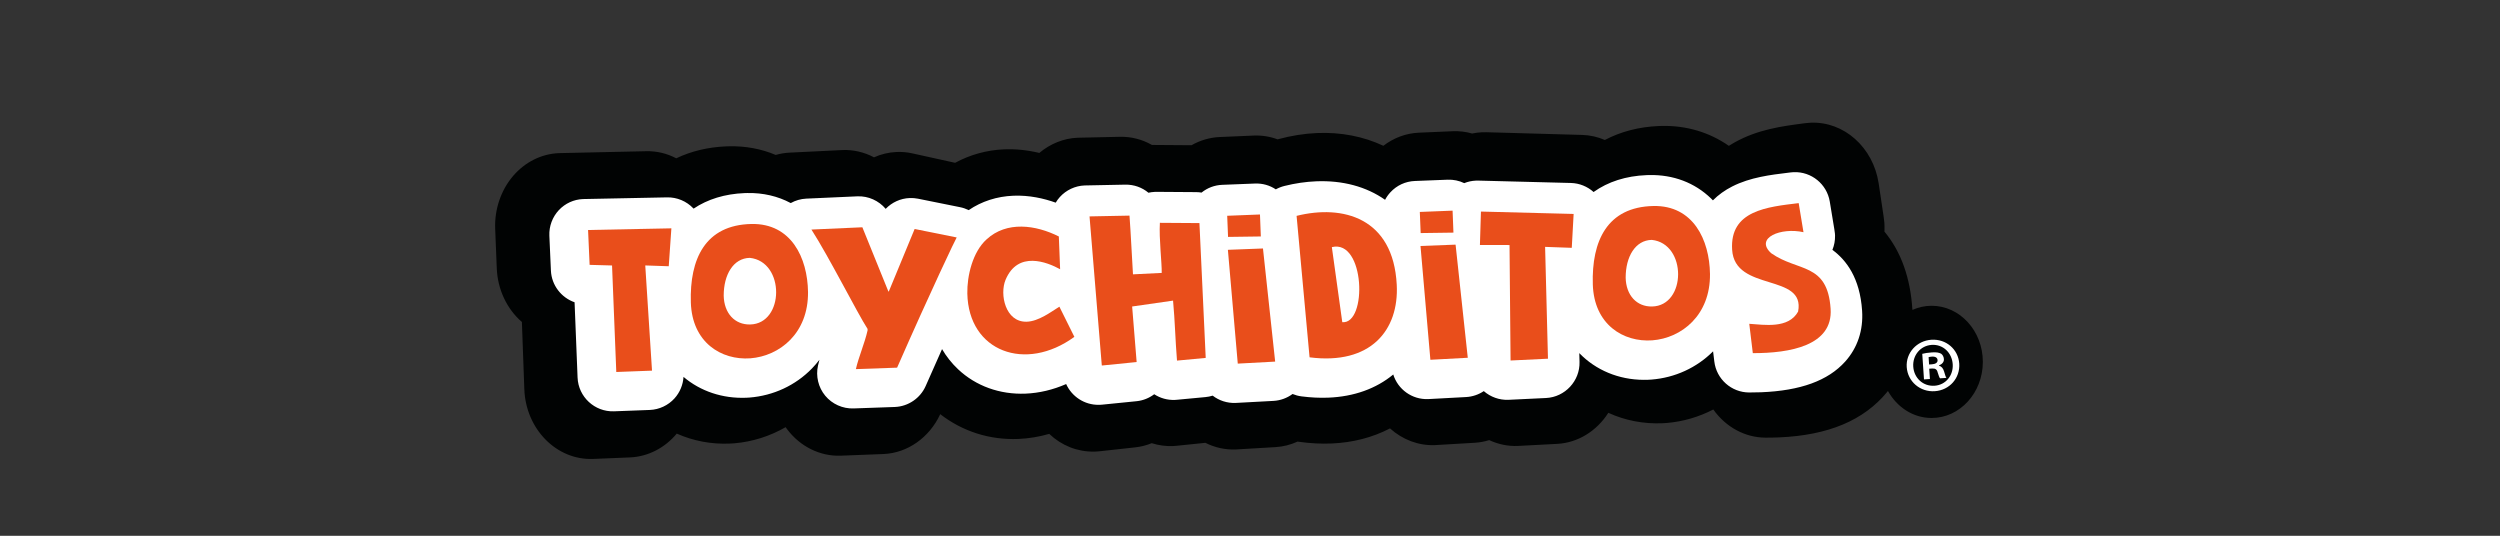
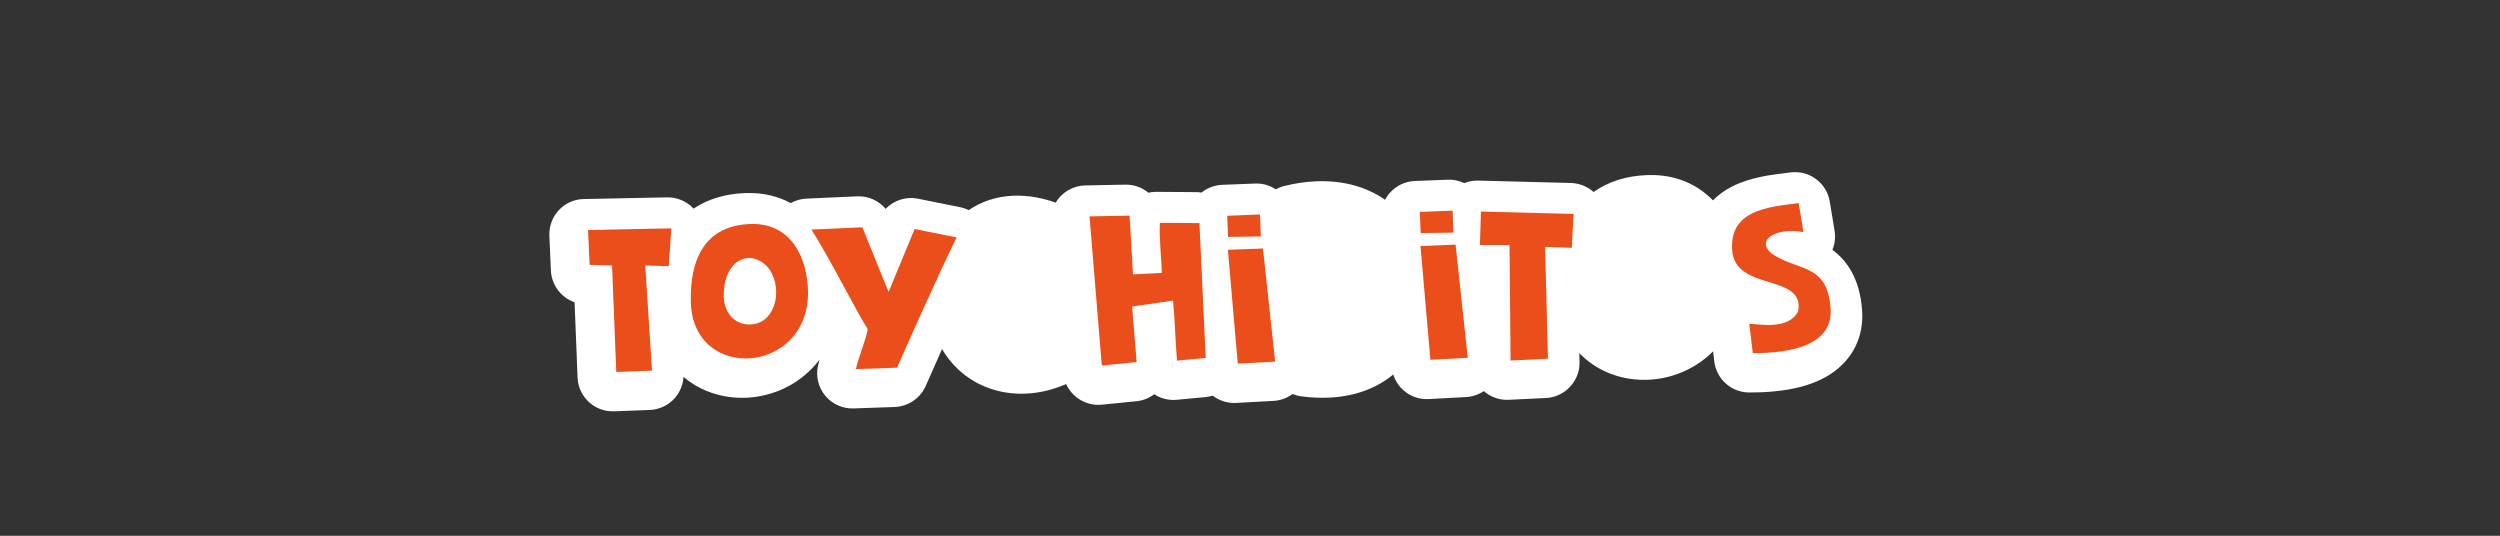
<svg xmlns="http://www.w3.org/2000/svg" xmlns:ns1="http://www.serif.com/" width="100%" height="100%" viewBox="0 0 8268 1772" xml:space="preserve" style="fill-rule:evenodd;clip-rule:evenodd;stroke-linejoin:round;stroke-miterlimit:2;">
  <rect x="0" y="0" width="8268" height="1772" fill="#333333" stroke="none" />
  <g transform="matrix(1,0,0,1,-27903.5,0)">
    <g id="Página-4" ns1:id="Página 4" transform="matrix(4.167,0,0,4.167,27903.5,0)">
      <rect x="0" y="0" width="1984.25" height="425.197" style="fill:none;" />
      <g id="Capa-1" ns1:id="Capa 1">
        <g>
          <g transform="matrix(1,0,0,1,1533.02,218.979)">
-             <path d="M0,23.699C-5.38,23.699 -10.498,24.906 -15.209,26.984C-16.764,1.584 -24.205,-19.275 -37.389,-35.127C-37.325,-36.503 -37.316,-37.878 -37.343,-39.263C-37.434,-43.518 -37.434,-43.518 -41.99,-73.471C-46.34,-102.058 -69.568,-122.749 -96.024,-121.591C-97.462,-121.531 -98.891,-121.403 -100.283,-121.225L-102.264,-120.958C-118.883,-118.761 -137.717,-116.277 -156.252,-106.006C-157.825,-105.126 -159.381,-104.205 -160.899,-103.236C-176.37,-114.021 -194.607,-119.454 -214.156,-119.028C-215.024,-119.009 -215.883,-118.979 -216.751,-118.949C-232.349,-118.266 -246.635,-114.546 -259.312,-107.886C-265.034,-110.35 -271.138,-111.725 -277.269,-111.894L-353.328,-114.031C-354.468,-114.071 -355.634,-114.061 -356.791,-114.011C-359.432,-113.893 -362.062,-113.556 -364.648,-113.012C-369.667,-114.446 -374.83,-115.05 -380.038,-114.833L-406.937,-113.675C-417.137,-113.23 -426.884,-109.588 -435.094,-103.275C-450.926,-110.726 -468.991,-114.209 -487.844,-113.388C-497.979,-112.952 -508.368,-111.29 -518.713,-108.47C-518.83,-108.44 -518.938,-108.411 -519.047,-108.381C-525.142,-110.657 -531.524,-111.666 -538.099,-111.379L-565.007,-110.221C-572.837,-109.885 -580.495,-107.639 -587.358,-103.711L-617.883,-103.938C-618.173,-103.938 -618.453,-103.938 -618.742,-103.928C-626.555,-108.371 -635.262,-110.608 -644.149,-110.409C-677.515,-109.677 -677.515,-109.677 -677.984,-109.657C-688.861,-109.182 -699.531,-104.868 -708.147,-97.605C-717.642,-99.891 -727.1,-100.851 -736.341,-100.445C-749.912,-99.862 -763.168,-96.18 -774.967,-89.768L-809.001,-97.269C-813.105,-98.179 -817.319,-98.545 -821.515,-98.357C-827.644,-98.09 -833.703,-96.645 -839.354,-94.112C-847.148,-98.238 -855.828,-100.267 -864.409,-99.891C-864.409,-99.891 -864.59,-99.881 -906.463,-97.833C-910.143,-97.655 -913.796,-97.041 -917.367,-96.012C-928.887,-100.861 -941.301,-103.166 -954.33,-102.879C-955.207,-102.86 -956.075,-102.83 -956.925,-102.8C-971.221,-102.176 -984.431,-99 -996.303,-93.341C-1003.7,-97.219 -1011.81,-99.159 -1020.09,-98.97C-1089.02,-97.476 -1089.02,-97.476 -1089.5,-97.447C-1103.39,-96.843 -1116.3,-90.392 -1125.82,-79.289C-1135.46,-68.029 -1140.64,-52.731 -1140.01,-37.314L-1138.75,-5.996C-1138.07,10.766 -1130.75,26.222 -1118.81,36.583L-1116.88,89.957C-1115.72,121.641 -1091.22,146.448 -1062.26,145.261C-1062.26,145.261 -1032.85,144.044 -1032.84,144.044C-1018.8,143.43 -1005.34,136.553 -995.904,125.154C-982.775,130.992 -968.408,133.714 -953.778,133.07C-952.721,133.031 -951.653,132.962 -950.171,132.852C-935.876,131.636 -922.023,127.252 -909.501,120.049C-909.066,120.662 -908.624,121.275 -908.172,121.879C-897.818,135.534 -881.968,143.311 -865.774,142.678C-865.774,142.678 -831.741,141.362 -831.714,141.362C-812.672,140.541 -795.329,128.221 -786.785,109.727C-769.062,123.471 -747.407,130.379 -724.531,129.389C-716.431,129.033 -708.302,127.687 -700.281,125.372C-690.544,134.614 -677.993,139.67 -664.766,139.442C-664.766,139.442 -663.382,139.403 -663.201,139.403C-662.089,139.353 -660.985,139.264 -660.036,139.156L-631.979,136.068C-627.495,135.584 -623.128,134.466 -618.933,132.754C-613.471,134.514 -607.802,135.277 -602.015,135.029C-601.038,134.98 -600.053,134.911 -599.193,134.822L-576.345,132.476C-568.795,136.286 -560.513,138.096 -552.149,137.741C-551.814,137.72 -551.814,137.72 -520.728,135.89C-514.625,135.534 -508.739,134.05 -503.17,131.487C-502.799,131.547 -502.437,131.606 -502.066,131.655C-493.16,132.912 -484.417,133.367 -476.08,133.001C-459.227,132.268 -443.701,128.252 -429.813,121.028C-419.885,130.003 -407.1,134.851 -394.089,134.287C-393.745,134.277 -393.745,134.277 -362.65,132.437C-358.717,132.21 -354.848,131.497 -351.077,130.319C-343.87,133.694 -336.085,135.287 -328.291,134.94C-328.083,134.93 -328.083,134.93 -297.151,133.307C-280.677,132.437 -265.776,123.136 -256.544,108.659C-243.234,114.744 -228.596,117.585 -213.596,116.931C-212.547,116.882 -211.488,116.822 -209.997,116.704C-197.229,115.615 -184.716,111.964 -173.224,106.016C-163.413,119.87 -148.178,128.321 -131.722,128.37C-128.042,128.38 -124.416,128.31 -120.953,128.162C-81.82,126.461 -53.763,114.636 -35.173,92.025C-34.983,91.798 -34.829,91.54 -34.64,91.312C-27.496,104.117 -14.721,112.756 0,112.756C22.469,112.756 40.688,92.817 40.688,68.227C40.688,43.638 22.469,23.699 0,23.699" style="fill:rgb(1,3,3);fill-rule:nonzero;" />
-           </g>
+             </g>
          <g transform="matrix(1,0,0,1,1477.89,216.467)">
            <path d="M0,30.169C-1.705,4.109 -12.558,-10.048 -23.576,-18.163C-22.116,-21.705 -21.381,-25.552 -21.478,-29.522C-21.53,-31.665 -21.53,-31.665 -25.666,-56.526C-27.966,-70.369 -40.27,-80.382 -54.279,-79.822C-55.04,-79.796 -55.801,-79.735 -56.544,-79.647L-58.468,-79.411C-72.651,-77.697 -88.733,-75.765 -103.031,-68.515C-108.942,-65.524 -114.093,-61.808 -118.413,-57.453C-118.92,-57.978 -119.428,-58.485 -119.943,-58.992C-132.895,-71.506 -149.868,-77.925 -169.01,-77.54C-169.692,-77.531 -170.365,-77.505 -171.039,-77.478C-187.427,-76.831 -201.646,-72.258 -213.118,-64.073C-218.033,-68.489 -224.443,-71.069 -231.08,-71.244L-304.641,-73.132C-305.262,-73.15 -305.874,-73.141 -306.486,-73.115C-309.713,-72.993 -312.853,-72.302 -315.773,-71.121C-319.84,-73.08 -324.334,-74.024 -328.969,-73.85L-354.984,-72.827C-362.427,-72.529 -369.317,-69.346 -374.363,-63.872C-376.06,-62.044 -377.476,-60.033 -378.604,-57.891C-393.487,-68.349 -412.245,-73.412 -433.232,-72.573C-441.47,-72.249 -449.952,-71.007 -458.435,-68.891C-460.893,-68.279 -463.201,-67.361 -465.326,-66.181C-470.17,-69.407 -475.898,-71.034 -481.845,-70.798L-507.852,-69.774C-513.929,-69.53 -519.631,-67.37 -524.266,-63.618C-525.69,-63.854 -527.143,-63.976 -528.594,-63.985L-560.031,-64.204C-560.46,-64.204 -560.88,-64.195 -561.299,-64.178C-563.031,-64.108 -564.736,-63.88 -566.406,-63.496C-571.417,-67.676 -577.888,-70.063 -584.857,-69.923C-616.898,-69.285 -616.934,-69.285 -617.126,-69.276C-624.585,-68.979 -631.729,-65.629 -636.731,-60.094C-637.982,-58.704 -639.075,-57.208 -640.011,-55.625C-649.455,-59.01 -661.024,-61.633 -673.556,-61.135C-686.699,-60.619 -698.828,-56.675 -709.077,-49.697C-711.228,-50.764 -713.537,-51.559 -715.941,-52.04L-749.303,-58.765C-751.48,-59.202 -753.71,-59.377 -755.932,-59.289C-763.251,-59.001 -770.036,-55.827 -774.951,-50.711C-780.416,-57.182 -788.672,-60.995 -797.416,-60.645C-797.469,-60.645 -797.477,-60.645 -837.983,-58.826C-842.347,-58.634 -846.57,-57.383 -850.305,-55.293C-860.562,-60.785 -872.315,-63.522 -884.872,-63.268C-885.555,-63.26 -886.227,-63.242 -886.901,-63.216C-902.563,-62.586 -916.231,-58.397 -927.416,-50.886C-927.503,-50.982 -927.591,-51.069 -927.678,-51.165C-933.064,-56.824 -940.629,-59.98 -948.438,-59.823C-1014.88,-58.494 -1014.92,-58.494 -1015.11,-58.485C-1022.47,-58.197 -1029.31,-55.075 -1034.36,-49.697C-1039.46,-44.248 -1042.21,-36.842 -1041.88,-29.374L-1040.65,-1.705C-1040.14,9.942 -1032.4,19.772 -1021.87,23.436L-1019.49,83.197C-1018.88,98.535 -1005.9,110.551 -990.561,109.974C-990.561,109.974 -962.158,108.898 -962.149,108.898C-954.699,108.601 -947.555,105.261 -942.553,99.716C-938.303,95.021 -935.793,88.942 -935.408,82.655C-921.924,94.094 -904.399,99.952 -885.685,99.209C-884.881,99.174 -884.077,99.13 -883.062,99.061C-864.095,97.582 -846.475,89.38 -833.453,75.957C-831.328,73.762 -829.344,71.462 -827.524,69.074C-827.935,70.596 -828.329,72.135 -828.679,73.691C-830.559,82.069 -828.407,91.015 -822.925,97.617C-817.441,104.229 -809.047,107.997 -800.468,107.691C-800.468,107.691 -767.658,106.537 -767.632,106.537C-757.051,106.108 -747.457,99.567 -743.199,89.869C-738.844,79.953 -734.507,70.177 -730.222,60.609C-726.768,66.513 -722.518,71.873 -717.489,76.612C-703.393,89.896 -684.382,96.761 -663.972,95.947C-653.128,95.51 -642.224,92.922 -631.721,88.339C-627.261,98.23 -617.213,104.998 -605.784,104.823C-605.784,104.823 -604.787,104.797 -604.656,104.797C-604.087,104.771 -603.511,104.727 -602.977,104.675L-575.842,101.955C-570.586,101.421 -565.794,99.428 -561.833,96.419C-557.006,99.576 -551.304,101.159 -545.48,100.932C-544.981,100.905 -544.475,100.879 -543.984,100.827L-521.196,98.693C-519.211,98.51 -517.278,98.116 -515.434,97.539C-510.396,101.43 -504.039,103.59 -497.253,103.328C-497.122,103.319 -497.087,103.319 -467.18,101.71C-461.687,101.412 -456.406,99.472 -452.034,96.235C-449.804,97.154 -447.426,97.801 -444.95,98.116C-437.613,99.069 -430.452,99.41 -423.684,99.139C-403.334,98.335 -385.714,92.021 -372.115,80.758C-368.434,92.554 -357.232,100.792 -344.386,100.275C-344.246,100.275 -344.22,100.267 -314.304,98.658C-309.258,98.387 -304.396,96.726 -300.251,93.953C-294.908,98.632 -287.859,101.142 -280.75,100.853C-280.663,100.853 -280.646,100.853 -250.826,99.419C-235.803,98.693 -223.893,85.864 -224.276,70.832L-224.46,63.793C-223.647,64.632 -222.808,65.454 -221.942,66.259C-208.178,79.087 -189.665,85.725 -169.823,84.938C-169.019,84.902 -168.214,84.858 -167.209,84.789C-148.564,83.337 -131.224,75.389 -118.273,62.376L-117.294,70.474C-115.605,84.44 -103.73,94.994 -89.669,95.029C-86.442,95.038 -83.259,94.985 -80.225,94.863C-48.909,93.612 -27.074,85.663 -13.467,70.544C-3.638,59.612 1.022,45.648 0,30.169" style="fill:white;fill-rule:nonzero;" />
          </g>
          <g transform="matrix(1,0,0,1,489.127,181.22)">
            <path d="M0,114.014L-3.366,29.478L-21.171,28.989L-22.395,1.32L43.725,0L41.634,30.09L22.99,29.452L28.351,112.947L0,114.014Z" style="fill:rgb(233,78,27);fill-rule:nonzero;" />
          </g>
          <g transform="matrix(1,0,0,1,595.311,205.628)">
            <path d="M0,51.901C27.354,51.359 27.878,1.995 -0.219,-0.97C-13.301,-0.716 -20.935,12.366 -20.935,28.981C-20.655,43.078 -12.085,52.146 0,51.901M1.093,-27.86C32.644,-28.49 45.612,-1.049 45.988,26.139C46.304,58.871 23.497,76.946 0.201,78.756C-22.763,80.391 -46.041,66.251 -47.012,34.377C-48.035,-0.016 -35.652,-27.125 1.093,-27.86" style="fill:rgb(233,78,27);fill-rule:nonzero;" />
          </g>
          <g transform="matrix(1,0,0,1,679.283,180.382)">
            <path d="M0,112.571C2.159,102.961 6.978,92.117 9.286,81.834C9.286,81.668 9.278,80.994 9.27,80.662C1.128,68.06 -21.416,23.357 -35.276,1.81L5.142,0L25.797,50.956C25.963,50.947 25.963,50.947 26.138,50.947L46.636,1.356L80.005,8.071C79.507,8.588 60.006,49.268 32.714,111.417L0,112.571Z" style="fill:rgb(233,78,27);fill-rule:nonzero;" />
          </g>
          <g transform="matrix(1,0,0,1,767.733,237.943)">
-             <path d="M0,-5.003C-0.28,-18.933 4.206,-37.987 15.26,-47.948C31.245,-62.7 54.313,-59.465 72.625,-50.265L73.648,-24.267C63.295,-29.934 40.112,-39.212 30.336,-15.846C25.526,-4.338 30.169,17.734 46.95,17.393C56.509,17.209 66.6,9.453 73.063,5.456L84.955,29.399C46.242,57.697 0.918,41.143 0,-5.003" style="fill:rgb(233,78,27);fill-rule:nonzero;" />
-           </g>
+             </g>
          <g transform="matrix(1,0,0,1,864.718,289.437)">
            <path d="M0,-117.687L31.717,-118.317C32.862,-102.9 33.51,-87.299 34.489,-71.707L57.296,-72.835C57.479,-80.732 55.083,-99.813 55.835,-112.589L87.229,-112.379L92.214,-5.378L69.425,-3.244C68.104,-19.16 67.789,-34.936 66.294,-50.851L33.825,-46.182L37.393,-2.099L10.249,0.621C10.249,0.621 9.916,0.63 9.741,0.63L0,-117.687Z" style="fill:rgb(233,78,27);fill-rule:nonzero;" />
          </g>
          <g transform="matrix(1,0,0,1,974.531,260.555)">
            <path d="M0,-62.289L27.843,-63.347L37.523,26.435L7.844,28.036L0,-62.289ZM-0.543,-89.301L25.464,-90.325L26.146,-72.888L0.131,-72.529L-0.543,-89.301Z" style="fill:rgb(233,78,27);fill-rule:nonzero;" />
          </g>
          <g transform="matrix(1,0,0,1,1065.32,196.338)">
-             <path d="M0,59.376C20.017,61.16 18.153,-6.621 -8.238,-0.219L-8.229,0.113L0,59.376ZM-36.265,-25.011C0.314,-34.131 40.479,-23.69 43.225,29.644C45.113,65.698 22.5,93.507 -25.964,87.254L-36.265,-25.011Z" style="fill:rgb(233,78,27);fill-rule:nonzero;" />
-           </g>
+             </g>
          <g transform="matrix(1,0,0,1,1127.4,257.508)">
            <path d="M0,-62.289L27.843,-63.347L37.523,26.435L7.844,28.036L0,-62.289ZM-0.542,-89.301L25.465,-90.325L26.146,-72.887L0.131,-72.529L-0.542,-89.301Z" style="fill:rgb(233,78,27);fill-rule:nonzero;" />
          </g>
          <g transform="matrix(1,0,0,1,1198.88,167.91)">
            <path d="M0,118.211L-0.822,26.566L-24.319,26.54L-23.506,0L50.055,1.888L48.577,28.778L27.415,28.026L29.688,116.777L0,118.211Z" style="fill:rgb(233,78,27);fill-rule:nonzero;" />
          </g>
          <g transform="matrix(1,0,0,1,1311.17,191.358)">
-             <path d="M0,51.901C27.354,51.359 27.879,1.995 -0.219,-0.97C-13.301,-0.716 -20.935,12.366 -20.935,28.981C-20.655,43.078 -12.085,52.146 0,51.901M1.094,-27.86C32.645,-28.49 45.613,-1.049 45.989,26.139C46.304,58.871 23.497,76.946 0.201,78.756C-22.763,80.391 -46.041,66.251 -47.012,34.377C-48.034,-0.016 -35.652,-27.125 1.094,-27.86" style="fill:rgb(233,78,27);fill-rule:nonzero;" />
-           </g>
+             </g>
          <g transform="matrix(1,0,0,1,1388.33,184.563)">
            <path d="M0,72.433C11.929,73.203 31.132,76.508 38.748,62.761C44.853,31.918 -11.578,47.484 -13.598,13.616C-15.557,-17.568 14.438,-20.349 39.221,-23.357C43.033,-0.437 43.033,-0.271 43.033,-0.271C25.325,-4.285 4.015,4.198 17.35,16.353C38.46,31.376 62.141,23.523 64.563,60.566C66.486,89.739 32.364,95.79 2.816,95.711L0,72.433Z" style="fill:rgb(233,78,27);fill-rule:nonzero;" />
          </g>
          <g transform="matrix(1,0,0,1,1531.05,290.84)">
-             <path d="M0,-1.556L2.229,-1.705C4.827,-1.88 6.873,-2.894 6.733,-4.994C6.603,-6.847 5.159,-8.001 2.187,-7.8C0.953,-7.712 0.097,-7.529 -0.394,-7.371L0,-1.556ZM0.656,9.961L-4.049,10.275L-5.422,-10.013C-3.594,-10.511 -1.006,-10.94 2.335,-11.159C6.174,-11.42 7.94,-10.922 9.488,-10.153C10.66,-9.357 11.631,-7.809 11.762,-5.832C11.919,-3.603 10.302,-1.757 7.879,-0.848L7.896,-0.594C9.926,0.008 11.141,1.417 11.937,4.101C12.776,7.153 13.222,8.369 13.773,9.069L8.692,9.419C8.027,8.718 7.538,6.882 6.751,4.574C6.235,2.37 4.932,1.469 2.335,1.644L0.105,1.793L0.656,9.961ZM-12.566,0.167C-11.954,9.2 -4.783,15.924 4.363,15.303C13.283,14.7 19.353,7.084 18.749,-1.827C18.137,-10.861 11.098,-17.717 2.055,-17.114C-6.97,-16.501 -13.17,-8.744 -12.566,0.167M23.935,-2.3C24.713,9.2 16.301,18.845 4.539,19.641C-7.083,20.428 -16.974,12.015 -17.752,0.516C-18.513,-10.747 -9.847,-20.402 1.784,-21.189C13.537,-21.984 23.174,-13.563 23.935,-2.3" style="fill:white;fill-rule:nonzero;" />
-           </g>
+             </g>
        </g>
      </g>
    </g>
  </g>
</svg>